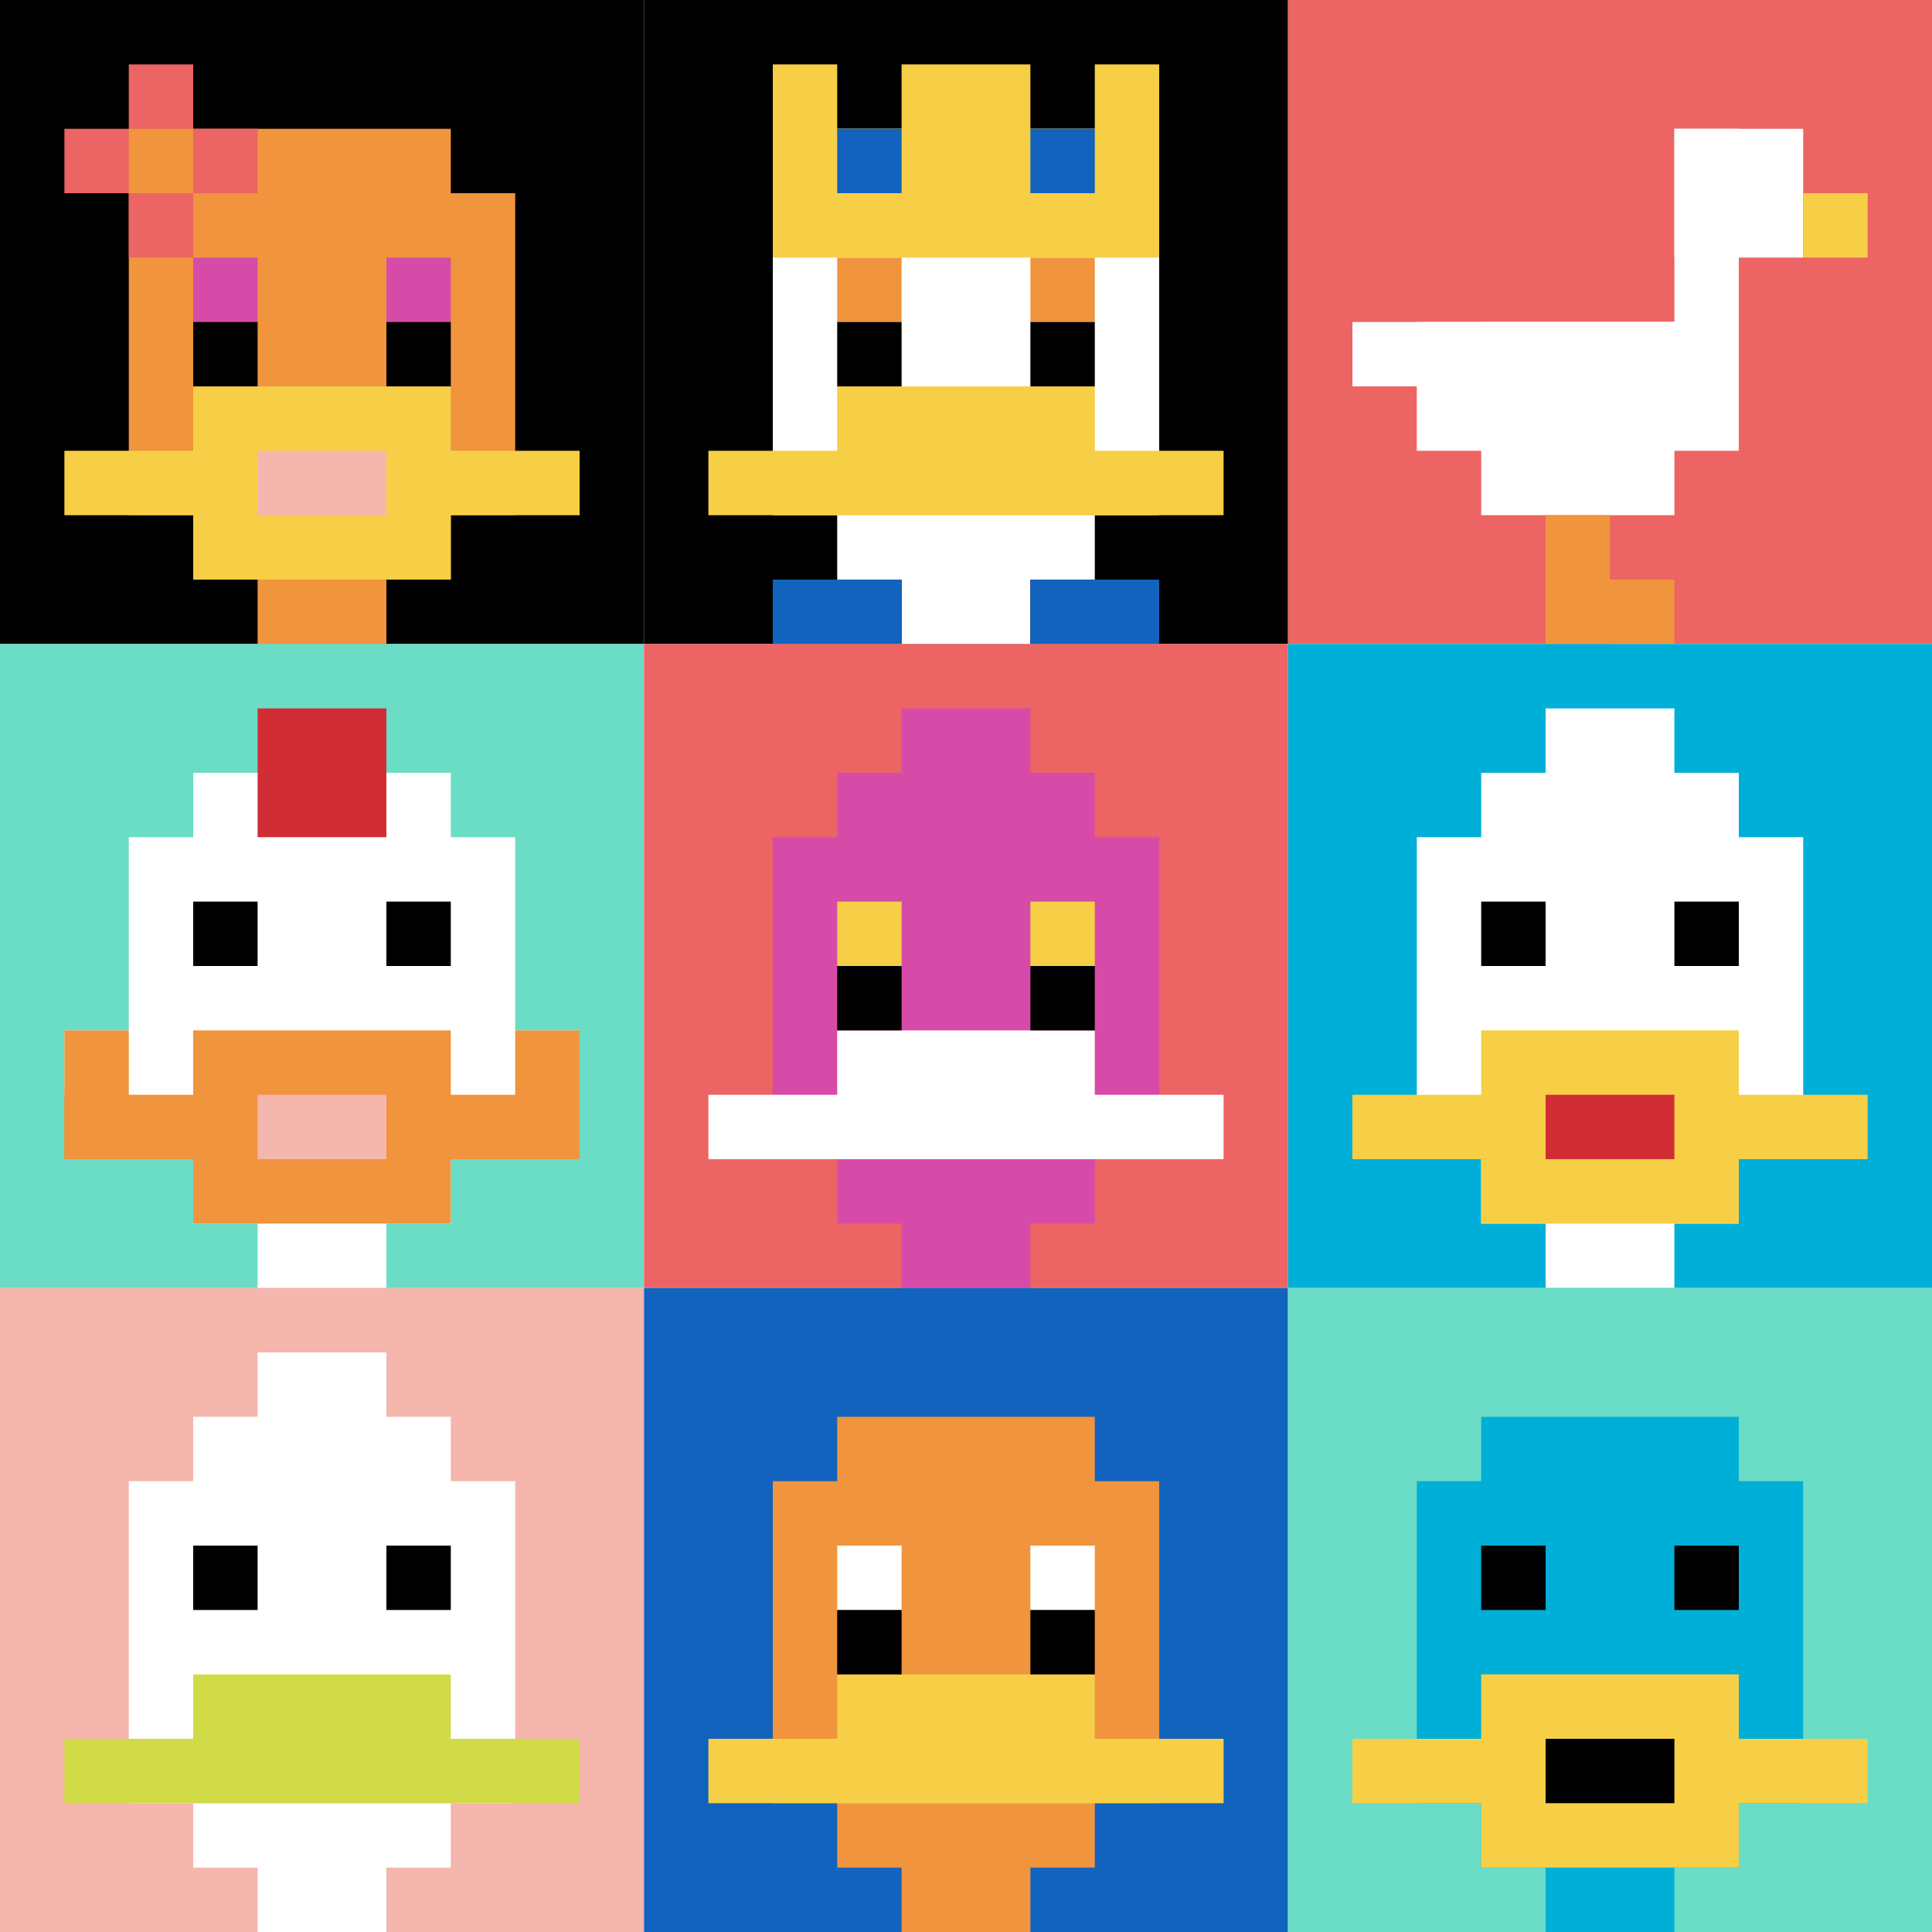
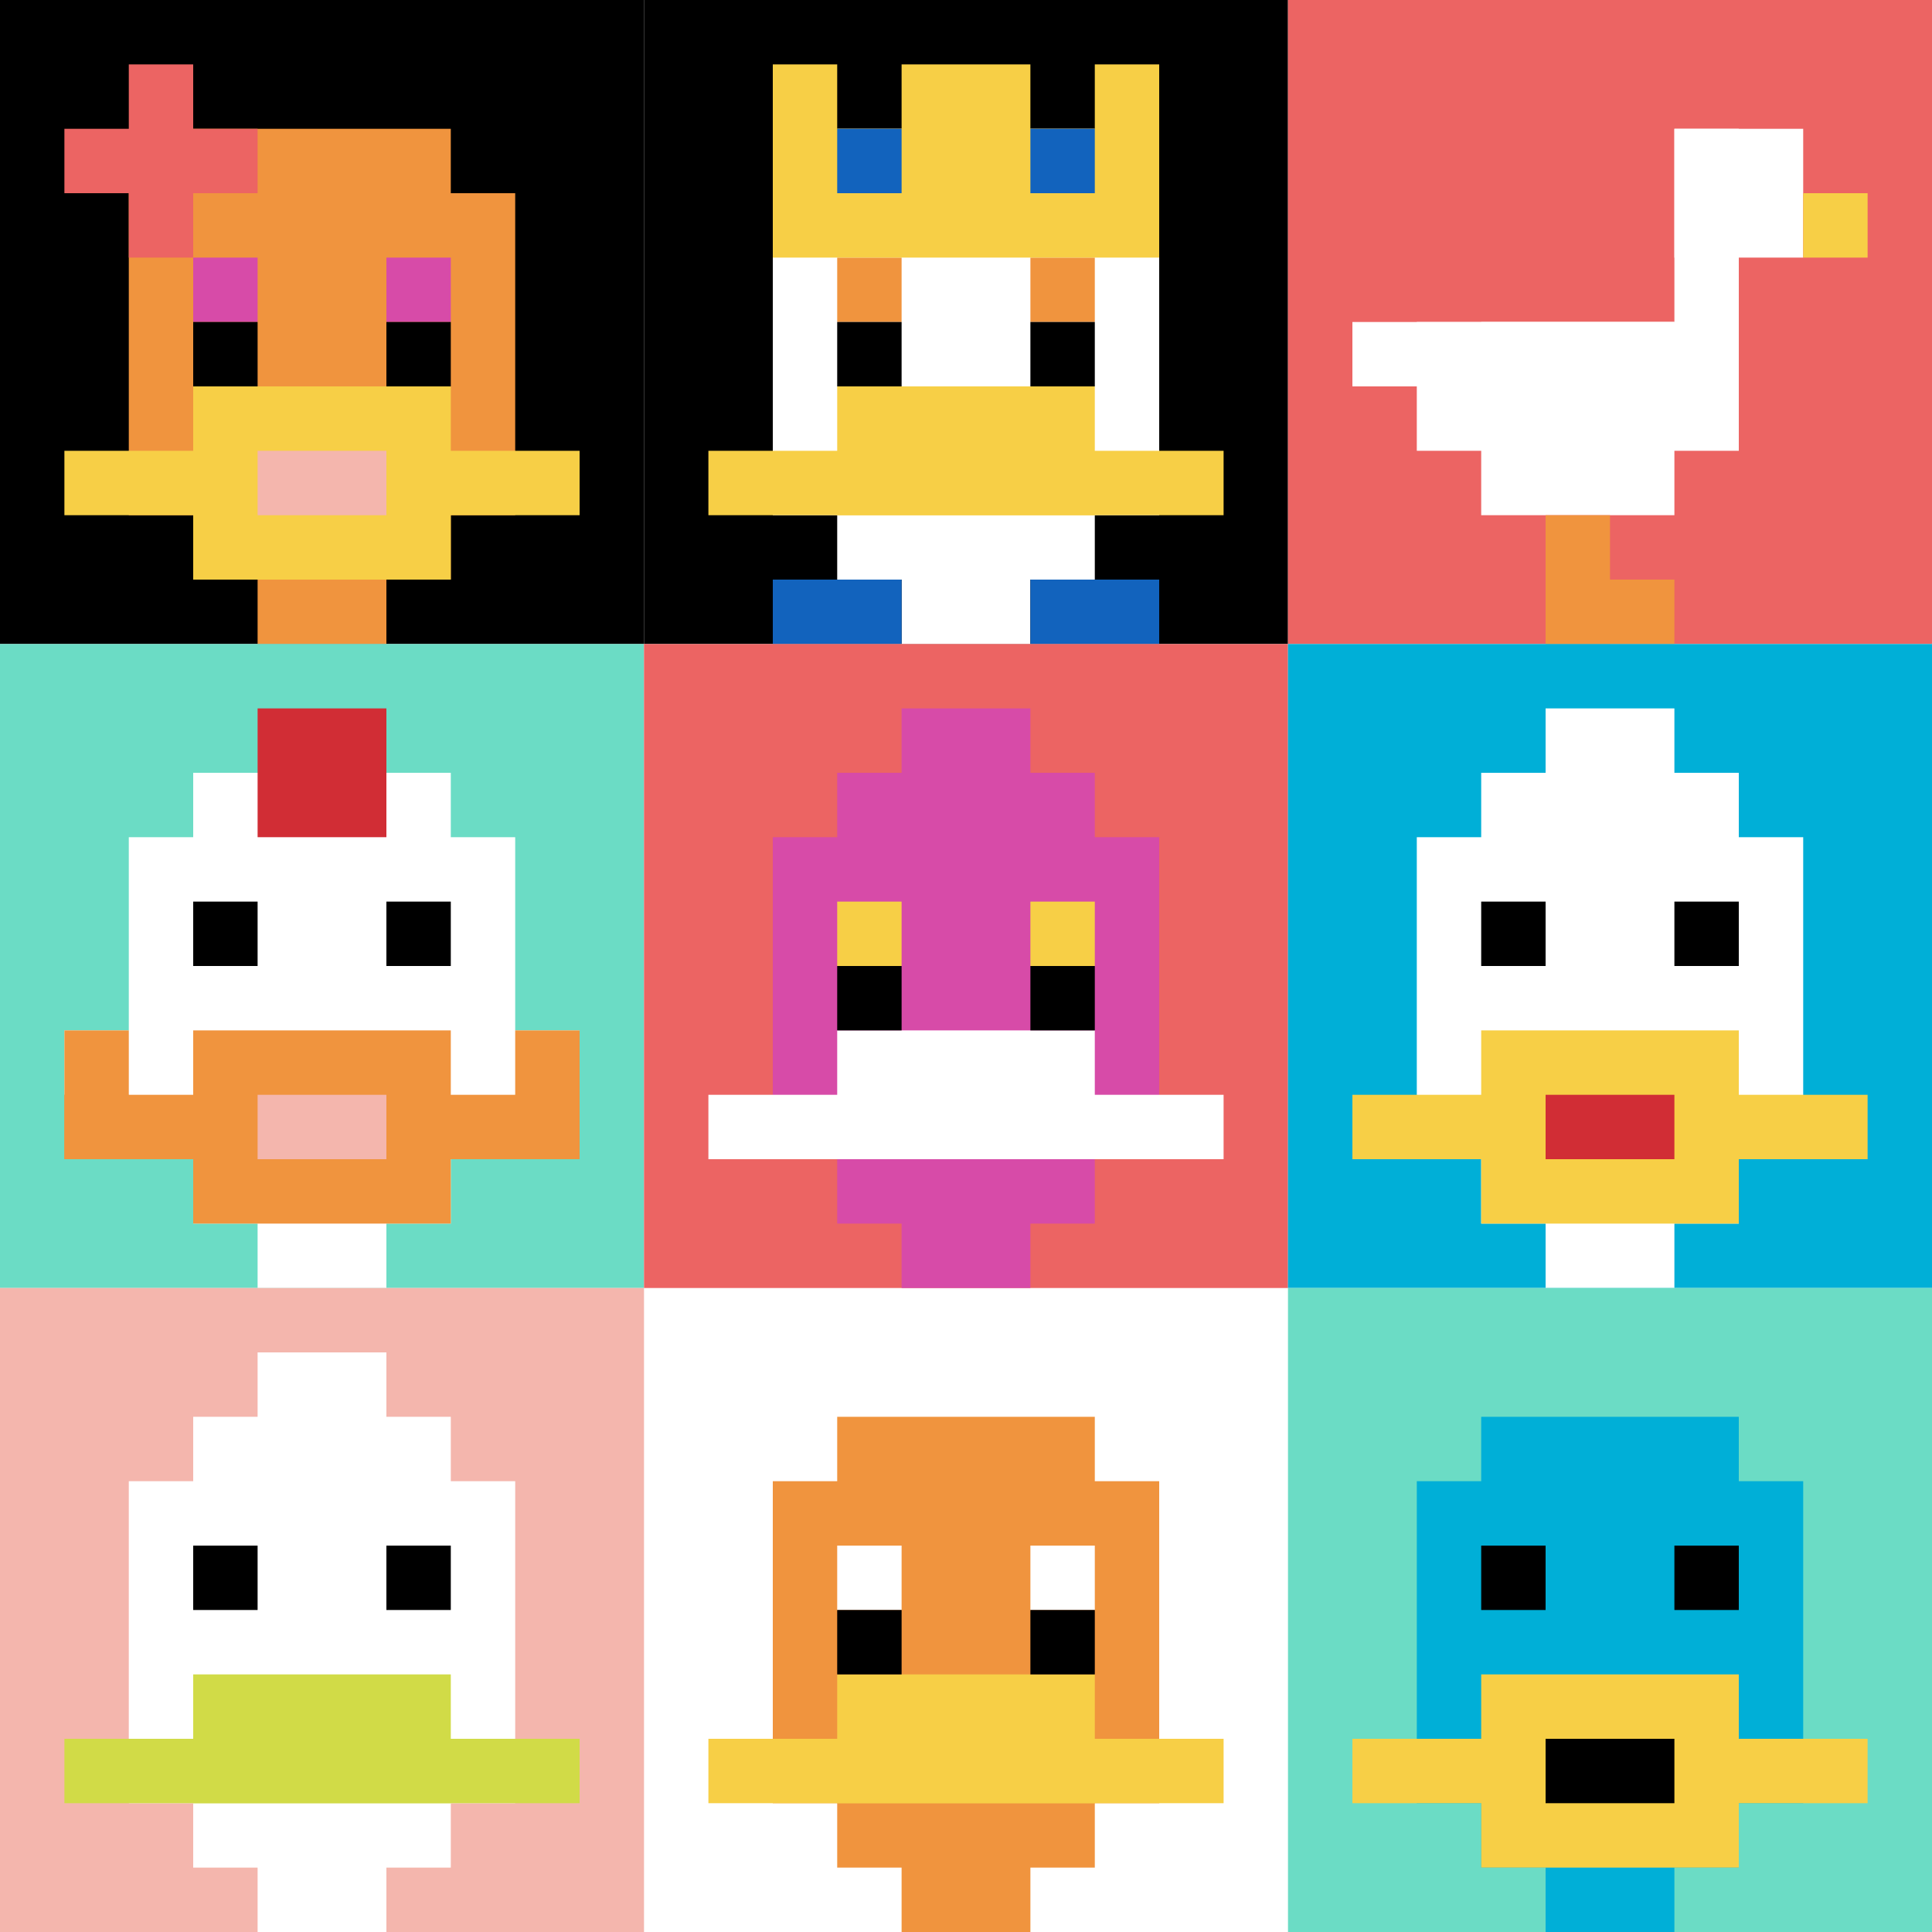
<svg xmlns="http://www.w3.org/2000/svg" version="1.1" width="698" height="698">
  <title>'goose-pfp-100851' by Dmitri Cherniak</title>
  <desc>seed=100851
backgroundColor=#ffffff
padding=20
innerPadding=0
timeout=500
dimension=3
border=false
Save=function(){return n.handleSave()}
frame=2

Rendered at Sun Sep 15 2024 19:03:20 GMT+0300 (GMT+03:00)
Generated in 1ms
</desc>
  <defs />
  <rect width="100%" height="100%" fill="#ffffff" />
  <g>
    <g id="0-0">
      <rect x="0" y="0" height="232.667" width="232.667" fill="#000000" />
      <g>
        <rect id="0-0-3-2-4-7" x="69.8" y="46.533" width="93.067" height="162.867" fill="#F0943E" />
        <rect id="0-0-2-3-6-5" x="46.533" y="69.8" width="139.6" height="116.333" fill="#F0943E" />
        <rect id="0-0-4-8-2-2" x="93.067" y="186.133" width="46.533" height="46.533" fill="#F0943E" />
        <rect id="0-0-1-7-8-1" x="23.267" y="162.867" width="186.133" height="23.267" fill="#F7CF46" />
        <rect id="0-0-3-6-4-3" x="69.8" y="139.6" width="93.067" height="69.8" fill="#F7CF46" />
        <rect id="0-0-4-7-2-1" x="93.067" y="162.867" width="46.533" height="23.267" fill="#F4B6AD" />
        <rect id="0-0-3-4-1-1" x="69.8" y="93.067" width="23.267" height="23.267" fill="#D74BA8" />
        <rect id="0-0-6-4-1-1" x="139.6" y="93.067" width="23.267" height="23.267" fill="#D74BA8" />
        <rect id="0-0-3-5-1-1" x="69.8" y="116.333" width="23.267" height="23.267" fill="#000000" />
        <rect id="0-0-6-5-1-1" x="139.6" y="116.333" width="23.267" height="23.267" fill="#000000" />
        <rect id="0-0-1-2-3-1" x="23.267" y="46.533" width="69.8" height="23.267" fill="#EC6463" />
        <rect id="0-0-2-1-1-3" x="46.533" y="23.267" width="23.267" height="69.8" fill="#EC6463" />
-         <rect id="0-0-2-2-1-1" x="46.533" y="46.533" width="23.267" height="23.267" fill="#F0943E" />
      </g>
-       <rect x="0" y="0" stroke="white" stroke-width="0" height="232.667" width="232.667" fill="none" />
    </g>
    <g id="1-0">
      <rect x="232.667" y="0" height="232.667" width="232.667" fill="#000000" />
      <g>
        <rect id="232.66666666666666-0-3-2-4-7" x="302.467" y="46.533" width="93.067" height="162.867" fill="#ffffff" />
        <rect id="232.66666666666666-0-2-3-6-5" x="279.2" y="69.8" width="139.6" height="116.333" fill="#ffffff" />
        <rect id="232.66666666666666-0-4-8-2-2" x="325.733" y="186.133" width="46.533" height="46.533" fill="#ffffff" />
        <rect id="232.66666666666666-0-1-7-8-1" x="255.933" y="162.867" width="186.133" height="23.267" fill="#F7CF46" />
        <rect id="232.66666666666666-0-3-6-4-2" x="302.467" y="139.6" width="93.067" height="46.533" fill="#F7CF46" />
        <rect id="232.66666666666666-0-3-4-1-1" x="302.467" y="93.067" width="23.267" height="23.267" fill="#F0943E" />
        <rect id="232.66666666666666-0-6-4-1-1" x="372.267" y="93.067" width="23.267" height="23.267" fill="#F0943E" />
        <rect id="232.66666666666666-0-3-5-1-1" x="302.467" y="116.333" width="23.267" height="23.267" fill="#000000" />
        <rect id="232.66666666666666-0-6-5-1-1" x="372.267" y="116.333" width="23.267" height="23.267" fill="#000000" />
        <rect id="232.66666666666666-0-2-1-1-2" x="279.2" y="23.267" width="23.267" height="46.533" fill="#F7CF46" />
        <rect id="232.66666666666666-0-4-1-2-2" x="325.733" y="23.267" width="46.533" height="46.533" fill="#F7CF46" />
        <rect id="232.66666666666666-0-7-1-1-2" x="395.533" y="23.267" width="23.267" height="46.533" fill="#F7CF46" />
        <rect id="232.66666666666666-0-2-2-6-2" x="279.2" y="46.533" width="139.6" height="46.533" fill="#F7CF46" />
        <rect id="232.66666666666666-0-3-2-1-1" x="302.467" y="46.533" width="23.267" height="23.267" fill="#1263BD" />
        <rect id="232.66666666666666-0-6-2-1-1" x="372.267" y="46.533" width="23.267" height="23.267" fill="#1263BD" />
        <rect id="232.66666666666666-0-2-9-2-1" x="279.2" y="209.4" width="46.533" height="23.267" fill="#1263BD" />
        <rect id="232.66666666666666-0-6-9-2-1" x="372.267" y="209.4" width="46.533" height="23.267" fill="#1263BD" />
      </g>
      <rect x="232.667" y="0" stroke="white" stroke-width="0" height="232.667" width="232.667" fill="none" />
    </g>
    <g id="2-0">
      <rect x="465.333" y="0" height="232.667" width="232.667" fill="#EC6463" />
      <g>
        <rect id="465.3333333333333-0-6-2-2-2" x="604.933" y="46.533" width="46.533" height="46.533" fill="#ffffff" />
        <rect id="465.3333333333333-0-6-2-1-4" x="604.933" y="46.533" width="23.267" height="93.067" fill="#ffffff" />
        <rect id="465.3333333333333-0-1-5-5-1" x="488.6" y="116.333" width="116.333" height="23.267" fill="#ffffff" />
        <rect id="465.3333333333333-0-2-5-5-2" x="511.867" y="116.333" width="116.333" height="46.533" fill="#ffffff" />
        <rect id="465.3333333333333-0-3-5-3-3" x="535.133" y="116.333" width="69.8" height="69.8" fill="#ffffff" />
        <rect id="465.3333333333333-0-8-3-1-1" x="651.467" y="69.8" width="23.267" height="23.267" fill="#F7CF46" />
        <rect id="465.3333333333333-0-4-8-1-2" x="558.4" y="186.133" width="23.267" height="46.533" fill="#F0943E" />
        <rect id="465.3333333333333-0-4-9-2-1" x="558.4" y="209.4" width="46.533" height="23.267" fill="#F0943E" />
      </g>
      <rect x="465.333" y="0" stroke="white" stroke-width="0" height="232.667" width="232.667" fill="none" />
    </g>
    <g id="0-1">
      <rect x="0" y="232.667" height="232.667" width="232.667" fill="#6BDCC5" />
      <g>
        <rect id="0-232.66666666666666-3-2-4-7" x="69.8" y="279.2" width="93.067" height="162.867" fill="#ffffff" />
        <rect id="0-232.66666666666666-2-3-6-5" x="46.533" y="302.467" width="139.6" height="116.333" fill="#ffffff" />
        <rect id="0-232.66666666666666-4-8-2-2" x="93.067" y="418.8" width="46.533" height="46.533" fill="#ffffff" />
        <rect id="0-232.66666666666666-1-6-8-1" x="23.267" y="372.267" width="186.133" height="23.267" fill="#ffffff" />
        <rect id="0-232.66666666666666-1-7-8-1" x="23.267" y="395.533" width="186.133" height="23.267" fill="#F0943E" />
        <rect id="0-232.66666666666666-3-6-4-3" x="69.8" y="372.267" width="93.067" height="69.8" fill="#F0943E" />
        <rect id="0-232.66666666666666-4-7-2-1" x="93.067" y="395.533" width="46.533" height="23.267" fill="#F4B6AD" />
        <rect id="0-232.66666666666666-1-6-1-2" x="23.267" y="372.267" width="23.267" height="46.533" fill="#F0943E" />
        <rect id="0-232.66666666666666-8-6-1-2" x="186.133" y="372.267" width="23.267" height="46.533" fill="#F0943E" />
        <rect id="0-232.66666666666666-3-4-1-1" x="69.8" y="325.733" width="23.267" height="23.267" fill="#000000" />
        <rect id="0-232.66666666666666-6-4-1-1" x="139.6" y="325.733" width="23.267" height="23.267" fill="#000000" />
        <rect id="0-232.66666666666666-4-1-2-2" x="93.067" y="255.933" width="46.533" height="46.533" fill="#D12D35" />
      </g>
      <rect x="0" y="232.667" stroke="white" stroke-width="0" height="232.667" width="232.667" fill="none" />
    </g>
    <g id="1-1">
      <rect x="232.667" y="232.667" height="232.667" width="232.667" fill="#EC6463" />
      <g>
        <rect id="232.66666666666666-232.66666666666666-3-2-4-7" x="302.467" y="279.2" width="93.067" height="162.867" fill="#D74BA8" />
        <rect id="232.66666666666666-232.66666666666666-2-3-6-5" x="279.2" y="302.467" width="139.6" height="116.333" fill="#D74BA8" />
        <rect id="232.66666666666666-232.66666666666666-4-8-2-2" x="325.733" y="418.8" width="46.533" height="46.533" fill="#D74BA8" />
        <rect id="232.66666666666666-232.66666666666666-1-7-8-1" x="255.933" y="395.533" width="186.133" height="23.267" fill="#ffffff" />
        <rect id="232.66666666666666-232.66666666666666-3-6-4-2" x="302.467" y="372.267" width="93.067" height="46.533" fill="#ffffff" />
        <rect id="232.66666666666666-232.66666666666666-3-4-1-1" x="302.467" y="325.733" width="23.267" height="23.267" fill="#F7CF46" />
        <rect id="232.66666666666666-232.66666666666666-6-4-1-1" x="372.267" y="325.733" width="23.267" height="23.267" fill="#F7CF46" />
        <rect id="232.66666666666666-232.66666666666666-3-5-1-1" x="302.467" y="349" width="23.267" height="23.267" fill="#000000" />
        <rect id="232.66666666666666-232.66666666666666-6-5-1-1" x="372.267" y="349" width="23.267" height="23.267" fill="#000000" />
        <rect id="232.66666666666666-232.66666666666666-4-1-2-2" x="325.733" y="255.933" width="46.533" height="46.533" fill="#D74BA8" />
      </g>
      <rect x="232.667" y="232.667" stroke="white" stroke-width="0" height="232.667" width="232.667" fill="none" />
    </g>
    <g id="2-1">
      <rect x="465.333" y="232.667" height="232.667" width="232.667" fill="#00AFD7" />
      <g>
        <rect id="465.3333333333333-232.66666666666666-3-2-4-7" x="535.133" y="279.2" width="93.067" height="162.867" fill="#ffffff" />
        <rect id="465.3333333333333-232.66666666666666-2-3-6-5" x="511.867" y="302.467" width="139.6" height="116.333" fill="#ffffff" />
        <rect id="465.3333333333333-232.66666666666666-4-8-2-2" x="558.4" y="418.8" width="46.533" height="46.533" fill="#ffffff" />
        <rect id="465.3333333333333-232.66666666666666-1-7-8-1" x="488.6" y="395.533" width="186.133" height="23.267" fill="#F7CF46" />
        <rect id="465.3333333333333-232.66666666666666-3-6-4-3" x="535.133" y="372.267" width="93.067" height="69.8" fill="#F7CF46" />
        <rect id="465.3333333333333-232.66666666666666-4-7-2-1" x="558.4" y="395.533" width="46.533" height="23.267" fill="#D12D35" />
        <rect id="465.3333333333333-232.66666666666666-3-4-1-1" x="535.133" y="325.733" width="23.267" height="23.267" fill="#000000" />
        <rect id="465.3333333333333-232.66666666666666-6-4-1-1" x="604.933" y="325.733" width="23.267" height="23.267" fill="#000000" />
        <rect id="465.3333333333333-232.66666666666666-4-1-2-2" x="558.4" y="255.933" width="46.533" height="46.533" fill="#ffffff" />
      </g>
      <rect x="465.333" y="232.667" stroke="white" stroke-width="0" height="232.667" width="232.667" fill="none" />
    </g>
    <g id="0-2">
      <rect x="0" y="465.333" height="232.667" width="232.667" fill="#F4B6AD" />
      <g>
        <rect id="0-465.3333333333333-3-2-4-7" x="69.8" y="511.867" width="93.067" height="162.867" fill="#ffffff" />
        <rect id="0-465.3333333333333-2-3-6-5" x="46.533" y="535.133" width="139.6" height="116.333" fill="#ffffff" />
        <rect id="0-465.3333333333333-4-8-2-2" x="93.067" y="651.467" width="46.533" height="46.533" fill="#ffffff" />
        <rect id="0-465.3333333333333-1-7-8-1" x="23.267" y="628.2" width="186.133" height="23.267" fill="#D1DB47" />
        <rect id="0-465.3333333333333-3-6-4-2" x="69.8" y="604.933" width="93.067" height="46.533" fill="#D1DB47" />
        <rect id="0-465.3333333333333-3-4-1-1" x="69.8" y="558.4" width="23.267" height="23.267" fill="#000000" />
        <rect id="0-465.3333333333333-6-4-1-1" x="139.6" y="558.4" width="23.267" height="23.267" fill="#000000" />
        <rect id="0-465.3333333333333-4-1-2-2" x="93.067" y="488.6" width="46.533" height="46.533" fill="#ffffff" />
      </g>
      <rect x="0" y="465.333" stroke="white" stroke-width="0" height="232.667" width="232.667" fill="none" />
    </g>
    <g id="1-2">
-       <rect x="232.667" y="465.333" height="232.667" width="232.667" fill="#1263BD" />
      <g>
        <rect id="232.66666666666666-465.3333333333333-3-2-4-7" x="302.467" y="511.867" width="93.067" height="162.867" fill="#F0943E" />
        <rect id="232.66666666666666-465.3333333333333-2-3-6-5" x="279.2" y="535.133" width="139.6" height="116.333" fill="#F0943E" />
        <rect id="232.66666666666666-465.3333333333333-4-8-2-2" x="325.733" y="651.467" width="46.533" height="46.533" fill="#F0943E" />
        <rect id="232.66666666666666-465.3333333333333-1-7-8-1" x="255.933" y="628.2" width="186.133" height="23.267" fill="#F7CF46" />
        <rect id="232.66666666666666-465.3333333333333-3-6-4-2" x="302.467" y="604.933" width="93.067" height="46.533" fill="#F7CF46" />
        <rect id="232.66666666666666-465.3333333333333-3-4-1-1" x="302.467" y="558.4" width="23.267" height="23.267" fill="#ffffff" />
        <rect id="232.66666666666666-465.3333333333333-6-4-1-1" x="372.267" y="558.4" width="23.267" height="23.267" fill="#ffffff" />
        <rect id="232.66666666666666-465.3333333333333-3-5-1-1" x="302.467" y="581.667" width="23.267" height="23.267" fill="#000000" />
        <rect id="232.66666666666666-465.3333333333333-6-5-1-1" x="372.267" y="581.667" width="23.267" height="23.267" fill="#000000" />
      </g>
      <rect x="232.667" y="465.333" stroke="white" stroke-width="0" height="232.667" width="232.667" fill="none" />
    </g>
    <g id="2-2">
      <rect x="465.333" y="465.333" height="232.667" width="232.667" fill="#6BDCC5" />
      <g>
        <rect id="465.3333333333333-465.3333333333333-3-2-4-7" x="535.133" y="511.867" width="93.067" height="162.867" fill="#00AFD7" />
        <rect id="465.3333333333333-465.3333333333333-2-3-6-5" x="511.867" y="535.133" width="139.6" height="116.333" fill="#00AFD7" />
        <rect id="465.3333333333333-465.3333333333333-4-8-2-2" x="558.4" y="651.467" width="46.533" height="46.533" fill="#00AFD7" />
        <rect id="465.3333333333333-465.3333333333333-1-7-8-1" x="488.6" y="628.2" width="186.133" height="23.267" fill="#F7CF46" />
        <rect id="465.3333333333333-465.3333333333333-3-6-4-3" x="535.133" y="604.933" width="93.067" height="69.8" fill="#F7CF46" />
        <rect id="465.3333333333333-465.3333333333333-4-7-2-1" x="558.4" y="628.2" width="46.533" height="23.267" fill="#000000" />
        <rect id="465.3333333333333-465.3333333333333-3-4-1-1" x="535.133" y="558.4" width="23.267" height="23.267" fill="#000000" />
        <rect id="465.3333333333333-465.3333333333333-6-4-1-1" x="604.933" y="558.4" width="23.267" height="23.267" fill="#000000" />
      </g>
      <rect x="465.333" y="465.333" stroke="white" stroke-width="0" height="232.667" width="232.667" fill="none" />
    </g>
  </g>
</svg>